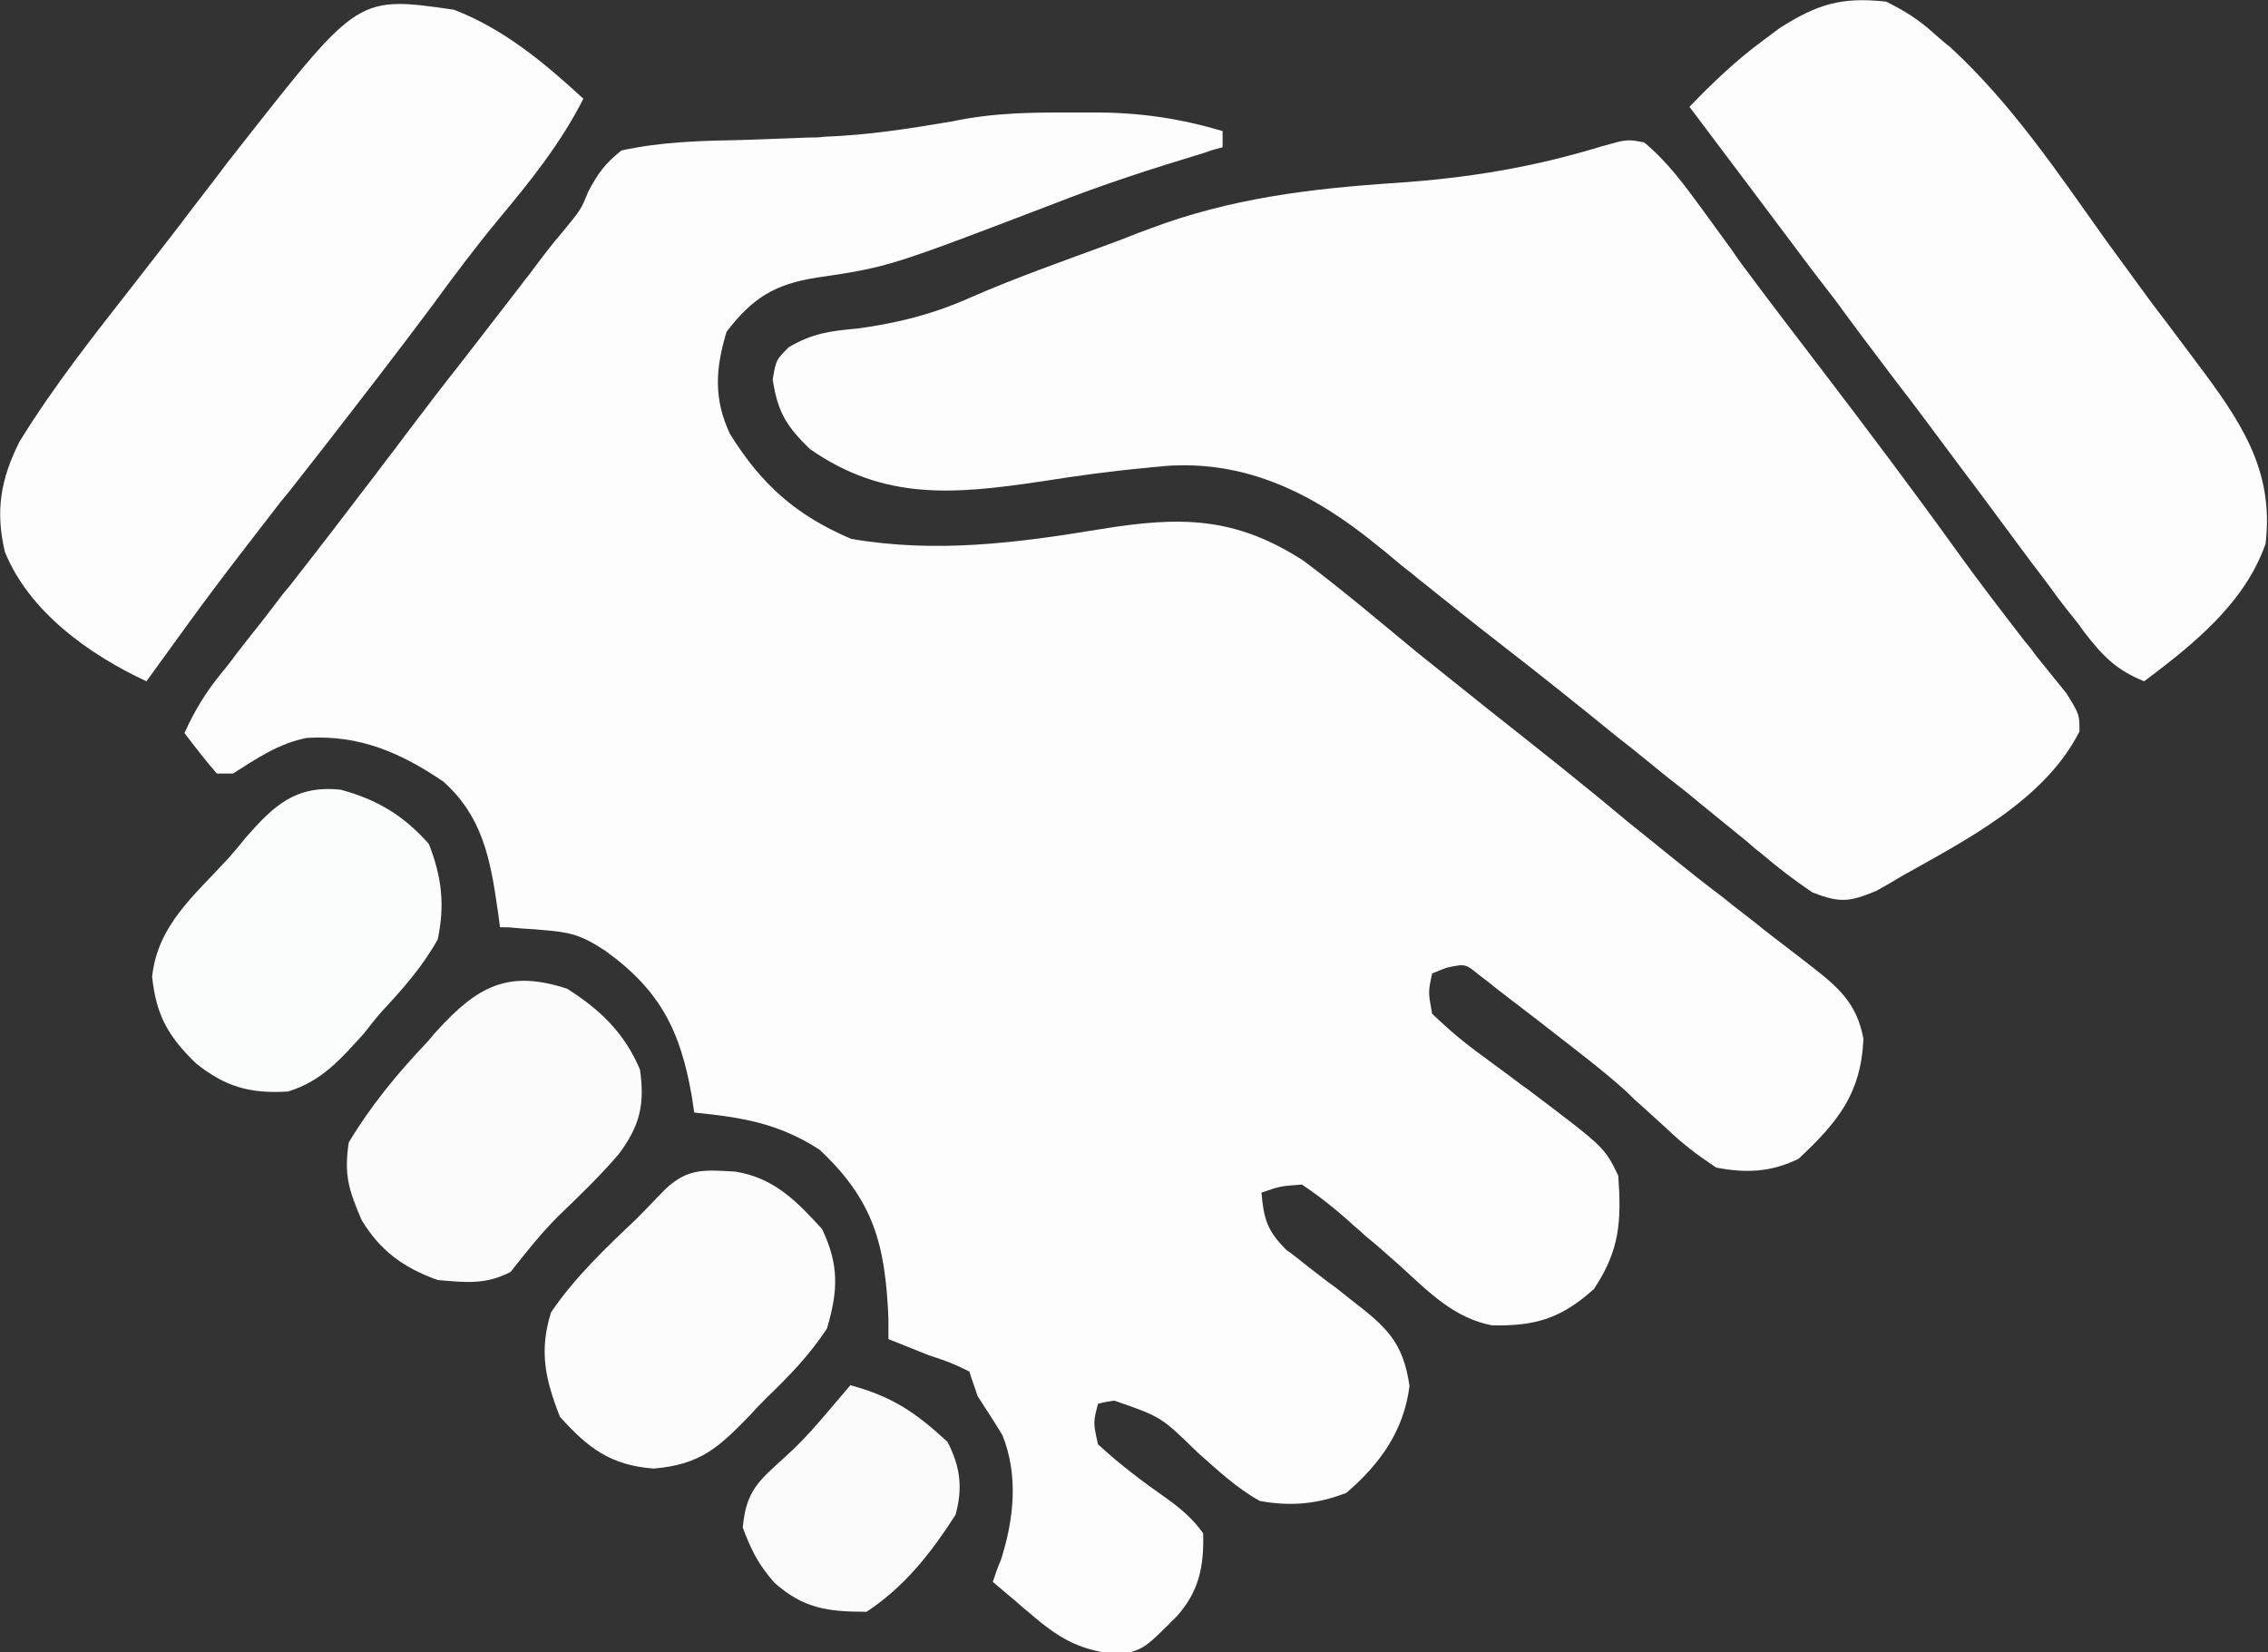
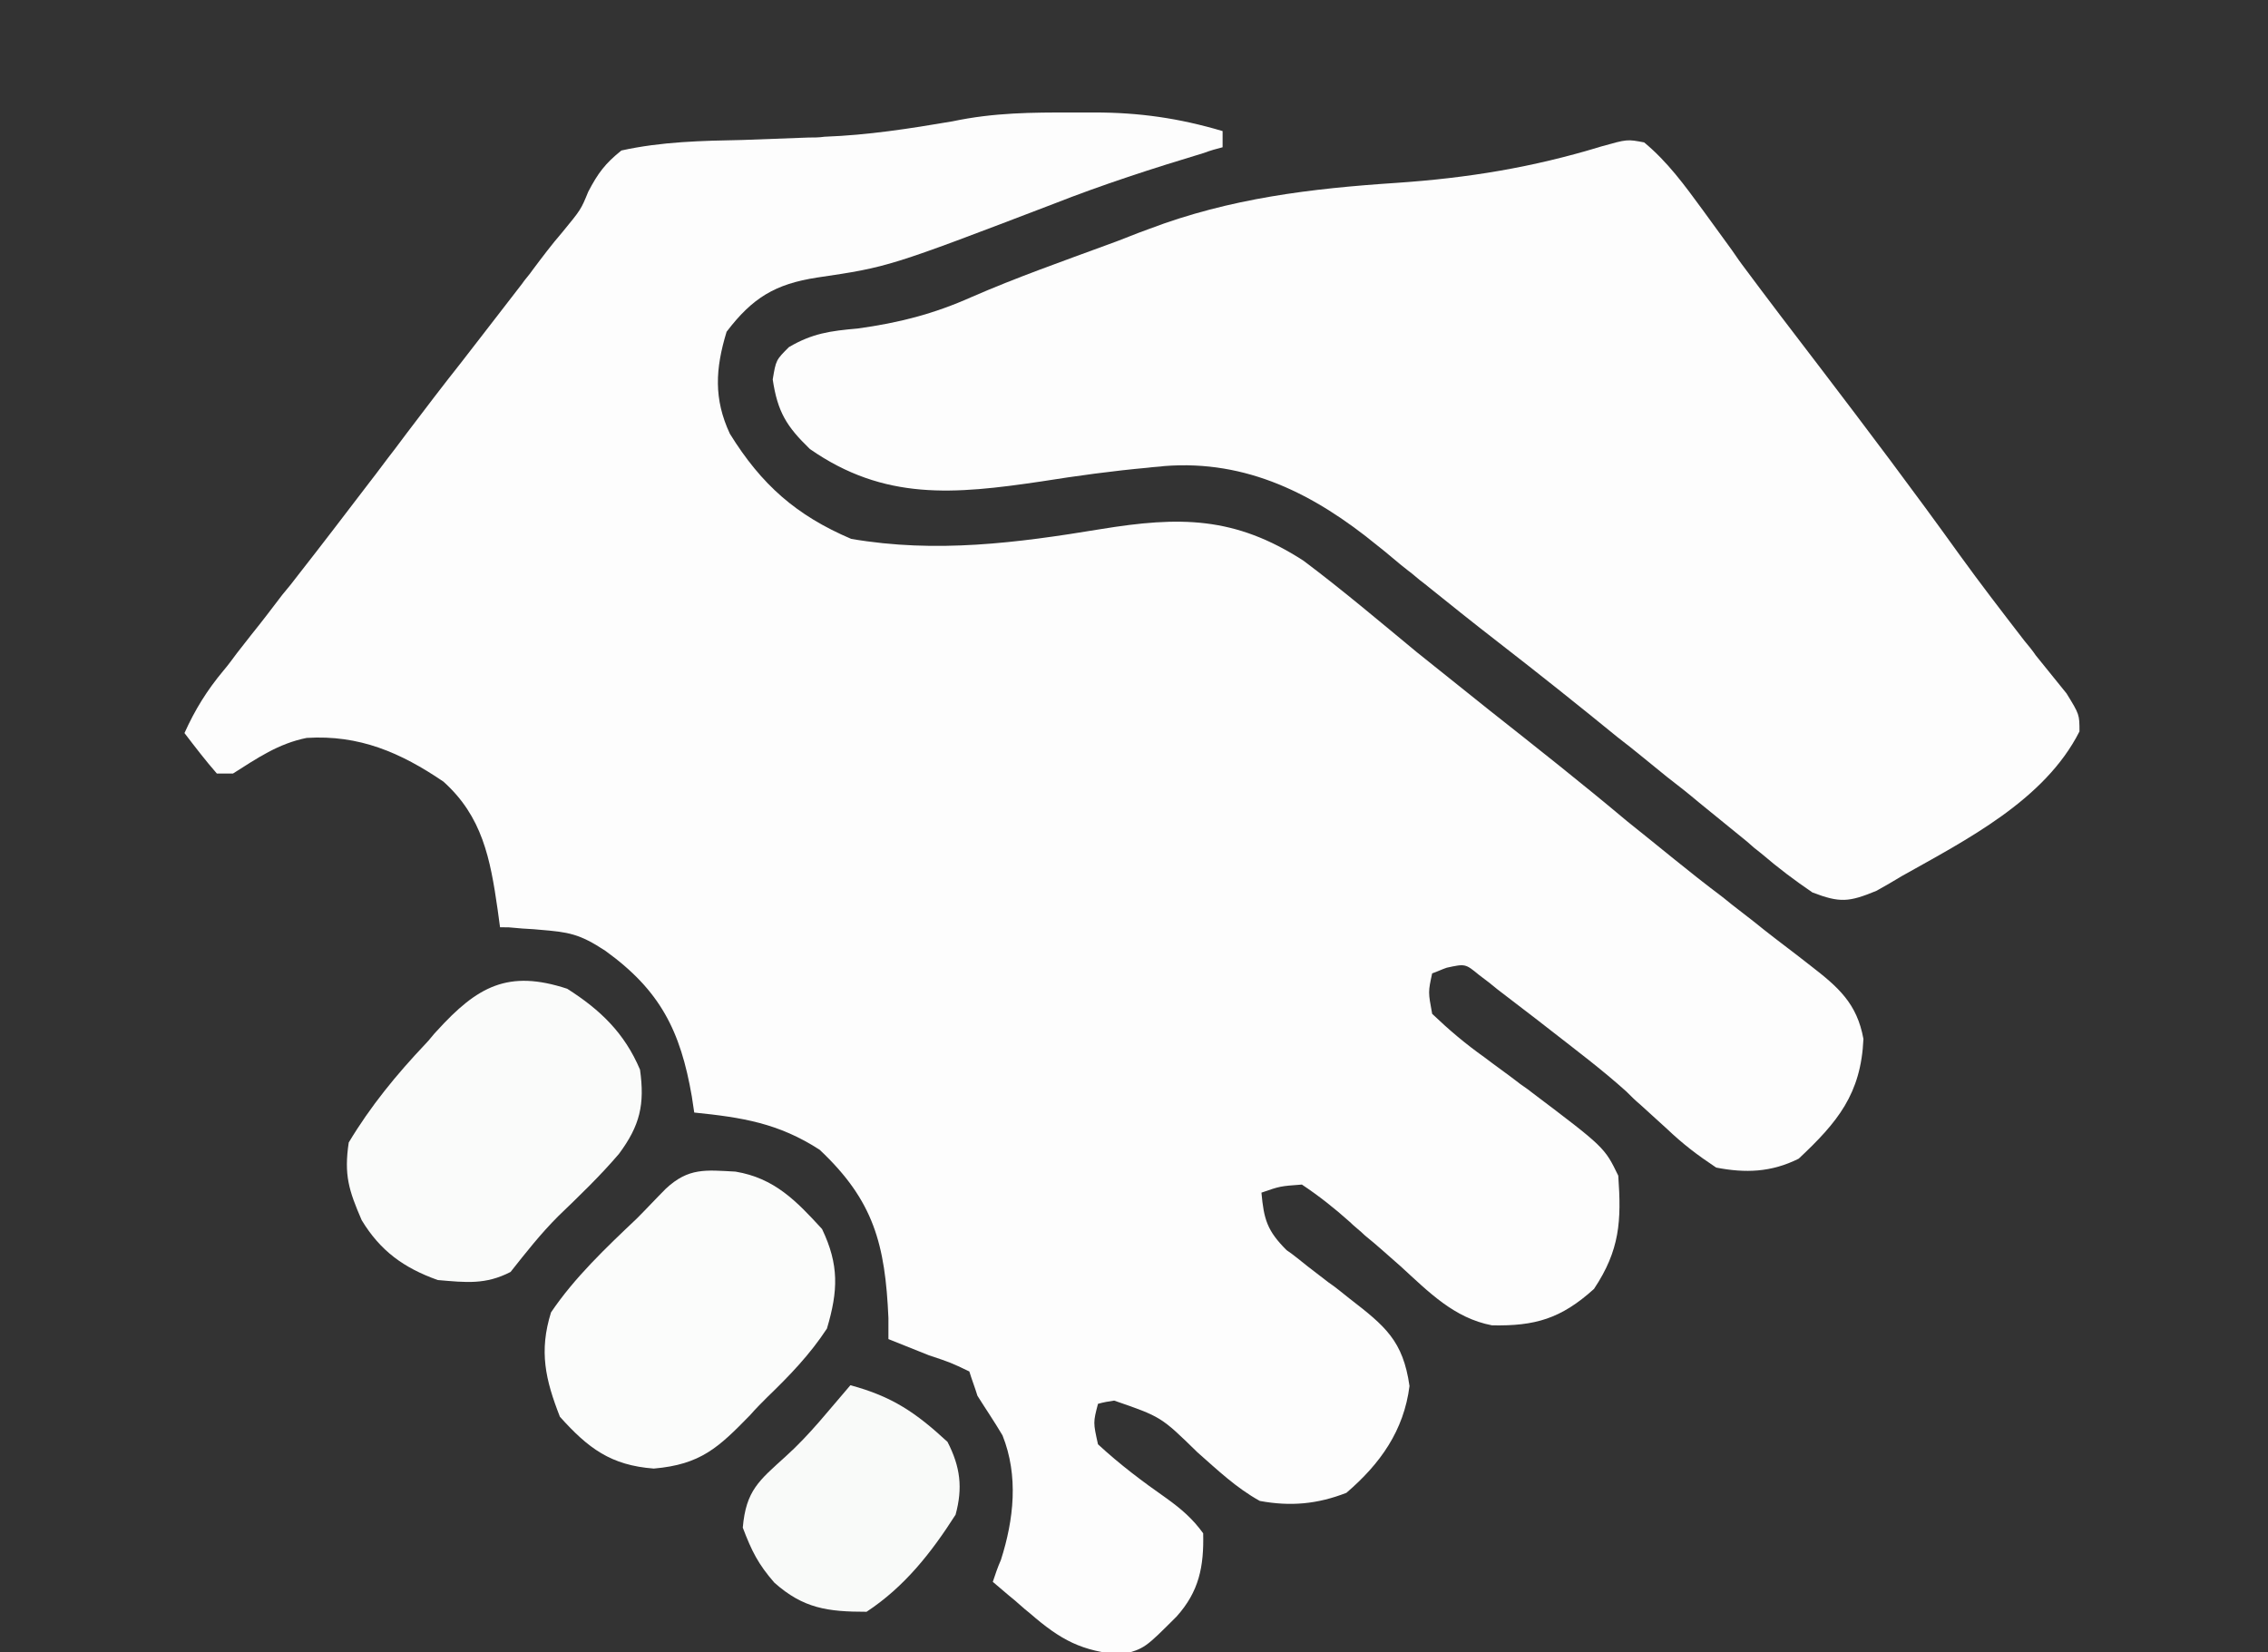
<svg xmlns="http://www.w3.org/2000/svg" id="Layer_1" x="0px" y="0px" width="280.3px" height="204.2px" viewBox="0 0 280.3 204.2" style="enable-background:new 0 0 280.3 204.2;" xml:space="preserve">
  <rect x="0" y="0" width="280.3" height="204.2" fill="#333333" stroke="none" />
  <style type="text/css">	.st0{fill:#FDFDFD;}	.st1{fill:#FCFDFC;}	.st2{fill:#FAFBFA;}	.st3{fill:#FBFCFC;}	.st4{fill:#FBFCFB;}	.st5{fill:#F9FAF9;}</style>
  <g>
    <g>
      <path class="st0" d="M132.4,13.9c0.9,0,1.8,0,2.8,0c5.6,0,10.5,0.7,15.9,2.3c0,0.7,0,1.3,0,2c-0.8,0.2-1.5,0.4-2.3,0.7    c-6.3,1.9-12.5,3.9-18.6,6.3c-20.4,7.8-20.4,7.8-29.2,9.1c-5.2,0.8-8,2.5-11.2,6.7c-1.4,4.6-1.6,8.3,0.4,12.6    c3.9,6.3,8.2,10.1,15,13c10.5,1.8,20.5,0.5,30.8-1.2c9.8-1.6,16.6-1.6,25.1,3.9c4.8,3.6,9.4,7.5,14,11.3c3,2.4,6,4.8,9,7.2    c5.7,4.5,11.4,9,17,13.7c3.9,3.1,7.7,6.3,11.7,9.3c1.7,1.4,3.5,2.7,5.2,4.1c1.9,1.5,3.8,2.9,5.7,4.4c3.5,2.7,5.8,4.7,6.6,9.1    c-0.3,6.8-3.2,10.3-8,14.8c-3.4,1.7-6.6,1.8-10.2,1.1c-2.4-1.6-4.1-2.9-6.1-4.8c-1.1-1-2.2-2-3.3-3c-0.6-0.5-1.1-1-1.7-1.6    c-3-2.7-6.2-5.1-9.4-7.6c-0.9-0.7-0.9-0.7-1.8-1.4c-1.6-1.2-3.1-2.4-4.7-3.6c-1.1-0.9-1.1-0.9-2.3-1.8c-1.7-1.4-1.7-1.4-4-0.9    c-0.6,0.2-1.2,0.5-1.8,0.7c-0.5,2.3-0.5,2.3,0,5c2.1,2,4.1,3.7,6.5,5.4c1.3,1,2.6,1.9,3.9,2.9c0.6,0.5,1.3,0.9,1.9,1.4    c9,6.8,9,6.8,10.7,10.3c0.4,5.6,0.2,9.2-3,14c-4.1,3.7-7.3,4.6-12.6,4.5c-4.7-0.9-7.8-4.1-11.3-7.3c-1.5-1.3-2.9-2.6-4.4-3.8    c-0.6-0.6-1.3-1.1-1.9-1.7c-1.9-1.7-3.8-3.2-5.9-4.6c-2.7,0.2-2.7,0.2-5,1c0.3,3.3,0.7,4.7,3.1,7.1c0.9,0.6,1.7,1.3,2.6,2    c0.9,0.7,1.7,1.3,2.6,2c0.9,0.6,1.7,1.3,2.6,2c4.4,3.4,6.6,5.2,7.4,10.8c-0.7,5.5-3.6,9.6-7.8,13.2c-3.6,1.4-6.9,1.7-10.7,1    c-2.9-1.6-5.2-3.8-7.7-6c-4.5-4.4-4.5-4.4-10.3-6.4c-0.7,0.1-1.3,0.2-2,0.4c-0.6,2.3-0.6,2.3,0,5c2.7,2.5,5.5,4.6,8.5,6.7    c1.8,1.3,3.2,2.5,4.5,4.3c0.1,4.1-0.5,7.2-3.3,10.3c-3.9,3.9-3.9,3.9-6.7,4.7c-5-0.4-7.6-1.8-11.4-5.1c-0.9-0.7-1.7-1.5-2.6-2.2    c-0.7-0.6-1.3-1.1-2-1.7c0.3-0.9,0.6-1.8,1-2.7c1.6-5,2.2-10.4,0.2-15.4c-1-1.7-2.1-3.3-3.1-4.9c-0.3-1-0.7-2-1-3    c-2.3-1.1-2.3-1.1-5-2c-1.7-0.7-3.3-1.3-5-2c0-0.8,0-1.7,0-2.6c-0.4-9.1-1.8-14.5-8.5-20.8c-5.1-3.3-9.6-4-15.5-4.6    c-0.1-0.7-0.2-1.3-0.3-2c-1.4-8.1-3.9-13.1-10.7-18c-3.2-2.1-4.5-2.3-8.2-2.6c-0.9-0.1-1.8-0.1-2.7-0.2c-1-0.1-1-0.1-2.1-0.1    c-0.1-0.7-0.2-1.4-0.3-2.2c-0.9-6.3-1.9-11.5-6.7-15.8c-5.3-3.6-10.4-5.8-16.9-5.4c-3.5,0.7-6.1,2.5-9.1,4.4c-0.7,0-1.3,0-2,0    c-1.4-1.6-2.7-3.3-4-5c1.3-2.9,2.8-5.3,4.8-7.7c0.6-0.7,1.1-1.4,1.7-2.2c0.6-0.8,1.2-1.5,1.8-2.3c1.3-1.6,2.5-3.2,3.8-4.9    c1-1.2,1-1.2,2-2.5c2.9-3.7,5.8-7.5,8.7-11.3c1.1-1.4,2.1-2.8,3.2-4.2c0.5-0.7,1-1.3,1.5-2c2.2-2.9,4.4-5.8,6.7-8.7    c0.8-1,1.6-2.1,2.4-3.1c1.7-2.2,3.4-4.4,5.1-6.6c0.4-0.6,0.9-1.1,1.3-1.7c1.2-1.6,2.4-3.2,3.7-4.7c2.3-2.8,2.3-2.8,3.2-5    c1.2-2.3,2.1-3.5,4.1-5.1c5-1.1,9.9-1.2,15-1.3c2.7-0.1,5.4-0.2,8.1-0.3c0.7,0,1.3,0,2-0.1c5.4-0.2,10.5-1,15.8-1.9    C122.9,13.9,127.6,13.9,132.4,13.9z" />
      <path class="st0" d="M203.2,17.6c2.9,2.4,5,5.3,7.2,8.3c1.1,1.5,2.1,2.9,3.2,4.4c0.6,0.8,1.1,1.6,1.7,2.4    c3.2,4.3,6.4,8.5,9.7,12.8c5.8,7.6,11.6,15.3,17.2,23.1c2.6,3.6,5.3,7.1,8,10.6c0.5,0.6,1,1.2,1.4,1.8c1.3,1.6,2.5,3.1,3.8,4.7    c1.6,2.6,1.6,2.6,1.6,4.7c-4.3,8.5-14,13.4-22,17.9c-1,0.6-2,1.2-3.1,1.8c-3.4,1.4-4.5,1.5-7.9,0.2c-2.2-1.5-4.2-3-6.3-4.8    c-0.9-0.7-0.9-0.7-1.8-1.5c-2-1.6-3.9-3.2-5.9-4.8c-1.3-1.1-2.7-2.2-4-3.2c-2-1.6-4-3.3-6.1-4.9c-4.9-4-9.8-7.9-14.7-11.7    c-3.1-2.4-6.1-4.8-9.2-7.3c-0.7-0.5-1.3-1.1-2-1.6c-1.3-1-2.5-2.1-3.8-3.1c-7.7-6.3-16.1-10.6-26.3-9.8c-0.7,0.1-1.3,0.1-2,0.2    c-4.4,0.4-8.8,1-13.2,1.7c-10.8,1.6-19.4,2.4-28.6-4c-2.9-2.8-4-4.6-4.6-8.6c0.4-2.4,0.4-2.4,2-4c2.9-1.7,5.1-2,8.5-2.3    c5.1-0.7,9.4-1.8,14.1-3.9c5.5-2.4,11.2-4.4,16.9-6.5c1.7-0.6,3.3-1.3,5-1.9c10-3.8,20-5,30.6-5.7c8.8-0.6,16.8-1.9,25.3-4.5    C201.1,17.2,201.1,17.2,203.2,17.6z" />
-       <path class="st1" d="M56.1,1.2c6.2,2.4,11.1,6.5,16,11c-2.8,5.5-6.4,10-10.4,14.8c-2.9,3.5-5.6,7.1-8.3,10.8    C49,43.7,44.5,49.5,40,55.3c-0.6,0.8-1.2,1.5-1.8,2.3c-1.2,1.5-2.3,3-3.5,4.4C26.2,73,26.2,73,18.1,84.2    C11,80.9,3.6,75.6,0.6,68.2c-1.2-5.1-0.5-9,1.8-13.6c4.3-7,9.4-13.4,14.4-19.8c1.7-2.2,3.5-4.5,5.2-6.7c2-2.7,4.1-5.3,6.1-8    c0.7-0.9,1.4-1.8,2.2-2.8C44.3-0.5,44.3-0.5,56.1,1.2z" />
-       <path class="st1" d="M233.1,0.2c2.4,1.2,4,2.2,6,4c0.6,0.5,1.2,1.1,1.9,1.6c7.6,7,13.3,15.5,19.2,23.8c1.9,2.6,3.8,5.2,5.7,7.8    c0.6,0.8,1.3,1.7,1.9,2.5c1.2,1.6,2.4,3.2,3.6,4.8c5.4,7.2,9.7,13.3,8.6,22.5c-2.6,7.4-8.9,12.4-15,17c-3.5-1.4-5.2-3.2-7.5-6.2    c-0.6-0.9-1.3-1.7-2-2.6c-0.7-0.9-1.4-1.8-2.1-2.8c-0.7-0.9-1.4-1.9-2.2-2.9c-2.1-2.8-4.2-5.7-6.3-8.5c-1.1-1.5-2.2-2.9-3.3-4.4    c-2.4-3.2-4.8-6.5-7.3-9.7c-2.5-3.3-5-6.6-7.4-9.9c-1-1.3-2-2.6-3-3.9c-0.5-0.7-1-1.3-1.5-2c-4.5-6-9-12-13.6-18.1    c2.9-3,5.7-5.7,9.1-8.2c0.7-0.5,1.3-1,2-1.5C224.6,0.5,227.6-0.4,233.1,0.2z" />
    </g>
    <path class="st2" d="M70.1,122.2c4.1,2.6,7.1,5.5,9,10c0.6,4.3,0,6.9-2.6,10.4c-2.3,2.7-4.9,5.2-7.5,7.7c-2.2,2.2-4,4.5-5.9,6.9   c-3.1,1.6-5.5,1.3-9,1c-4.2-1.5-7.1-3.6-9.4-7.4c-1.6-3.7-2.2-5.6-1.6-9.6c2.7-4.5,5.9-8.4,9.5-12.2c0.5-0.5,0.9-1.1,1.4-1.6   C59,121.9,62.8,119.8,70.1,122.2z" />
-     <path class="st3" d="M42.1,97.6c4.5,1.2,7.8,3.2,10.9,6.7c1.6,4.1,2,7.5,1.1,11.8c-1.9,3.4-4.3,6.1-7,9c-0.7,0.8-1.4,1.7-2.1,2.6   c-2.9,3.2-5.2,5.9-9.4,7.2c-4.7,0.3-7.8-0.6-11.4-3.5c-3.4-3.3-4.9-5.9-5.4-10.7c0.7-6.4,5.2-10,9.4-14.6c0.7-0.8,1.4-1.6,2.1-2.5   C33.8,99.6,36.5,97,42.1,97.6z" />
    <path class="st4" d="M90.9,144.8c4.8,0.8,7.5,3.6,10.7,7.1c2.1,4.4,2,7.6,0.6,12.3c-2.1,3.2-4.6,5.8-7.4,8.5   c-0.7,0.7-1.4,1.4-2.1,2.2c-3.9,4-6.1,6.1-11.9,6.6c-5.3-0.4-8.1-2.5-11.6-6.4c-1.8-4.6-2.6-8.1-1.1-12.9c2.9-4.3,6.8-8,10.6-11.6   c1.2-1.2,2.4-2.5,3.6-3.7C85.1,144.3,87.2,144.6,90.9,144.8z" />
    <path class="st5" d="M105.1,171.2c5.2,1.4,8.1,3.4,12,7c1.6,3.1,1.9,5.7,1,9c-3,4.7-6.3,8.9-11,12c-4.8,0-7.8-0.4-11.4-3.6   c-2-2.3-2.8-3.9-3.9-6.8c0.4-4.6,2-5.8,5.3-8.8C100.1,177.3,102.5,174.2,105.1,171.2z" />
  </g>
</svg>